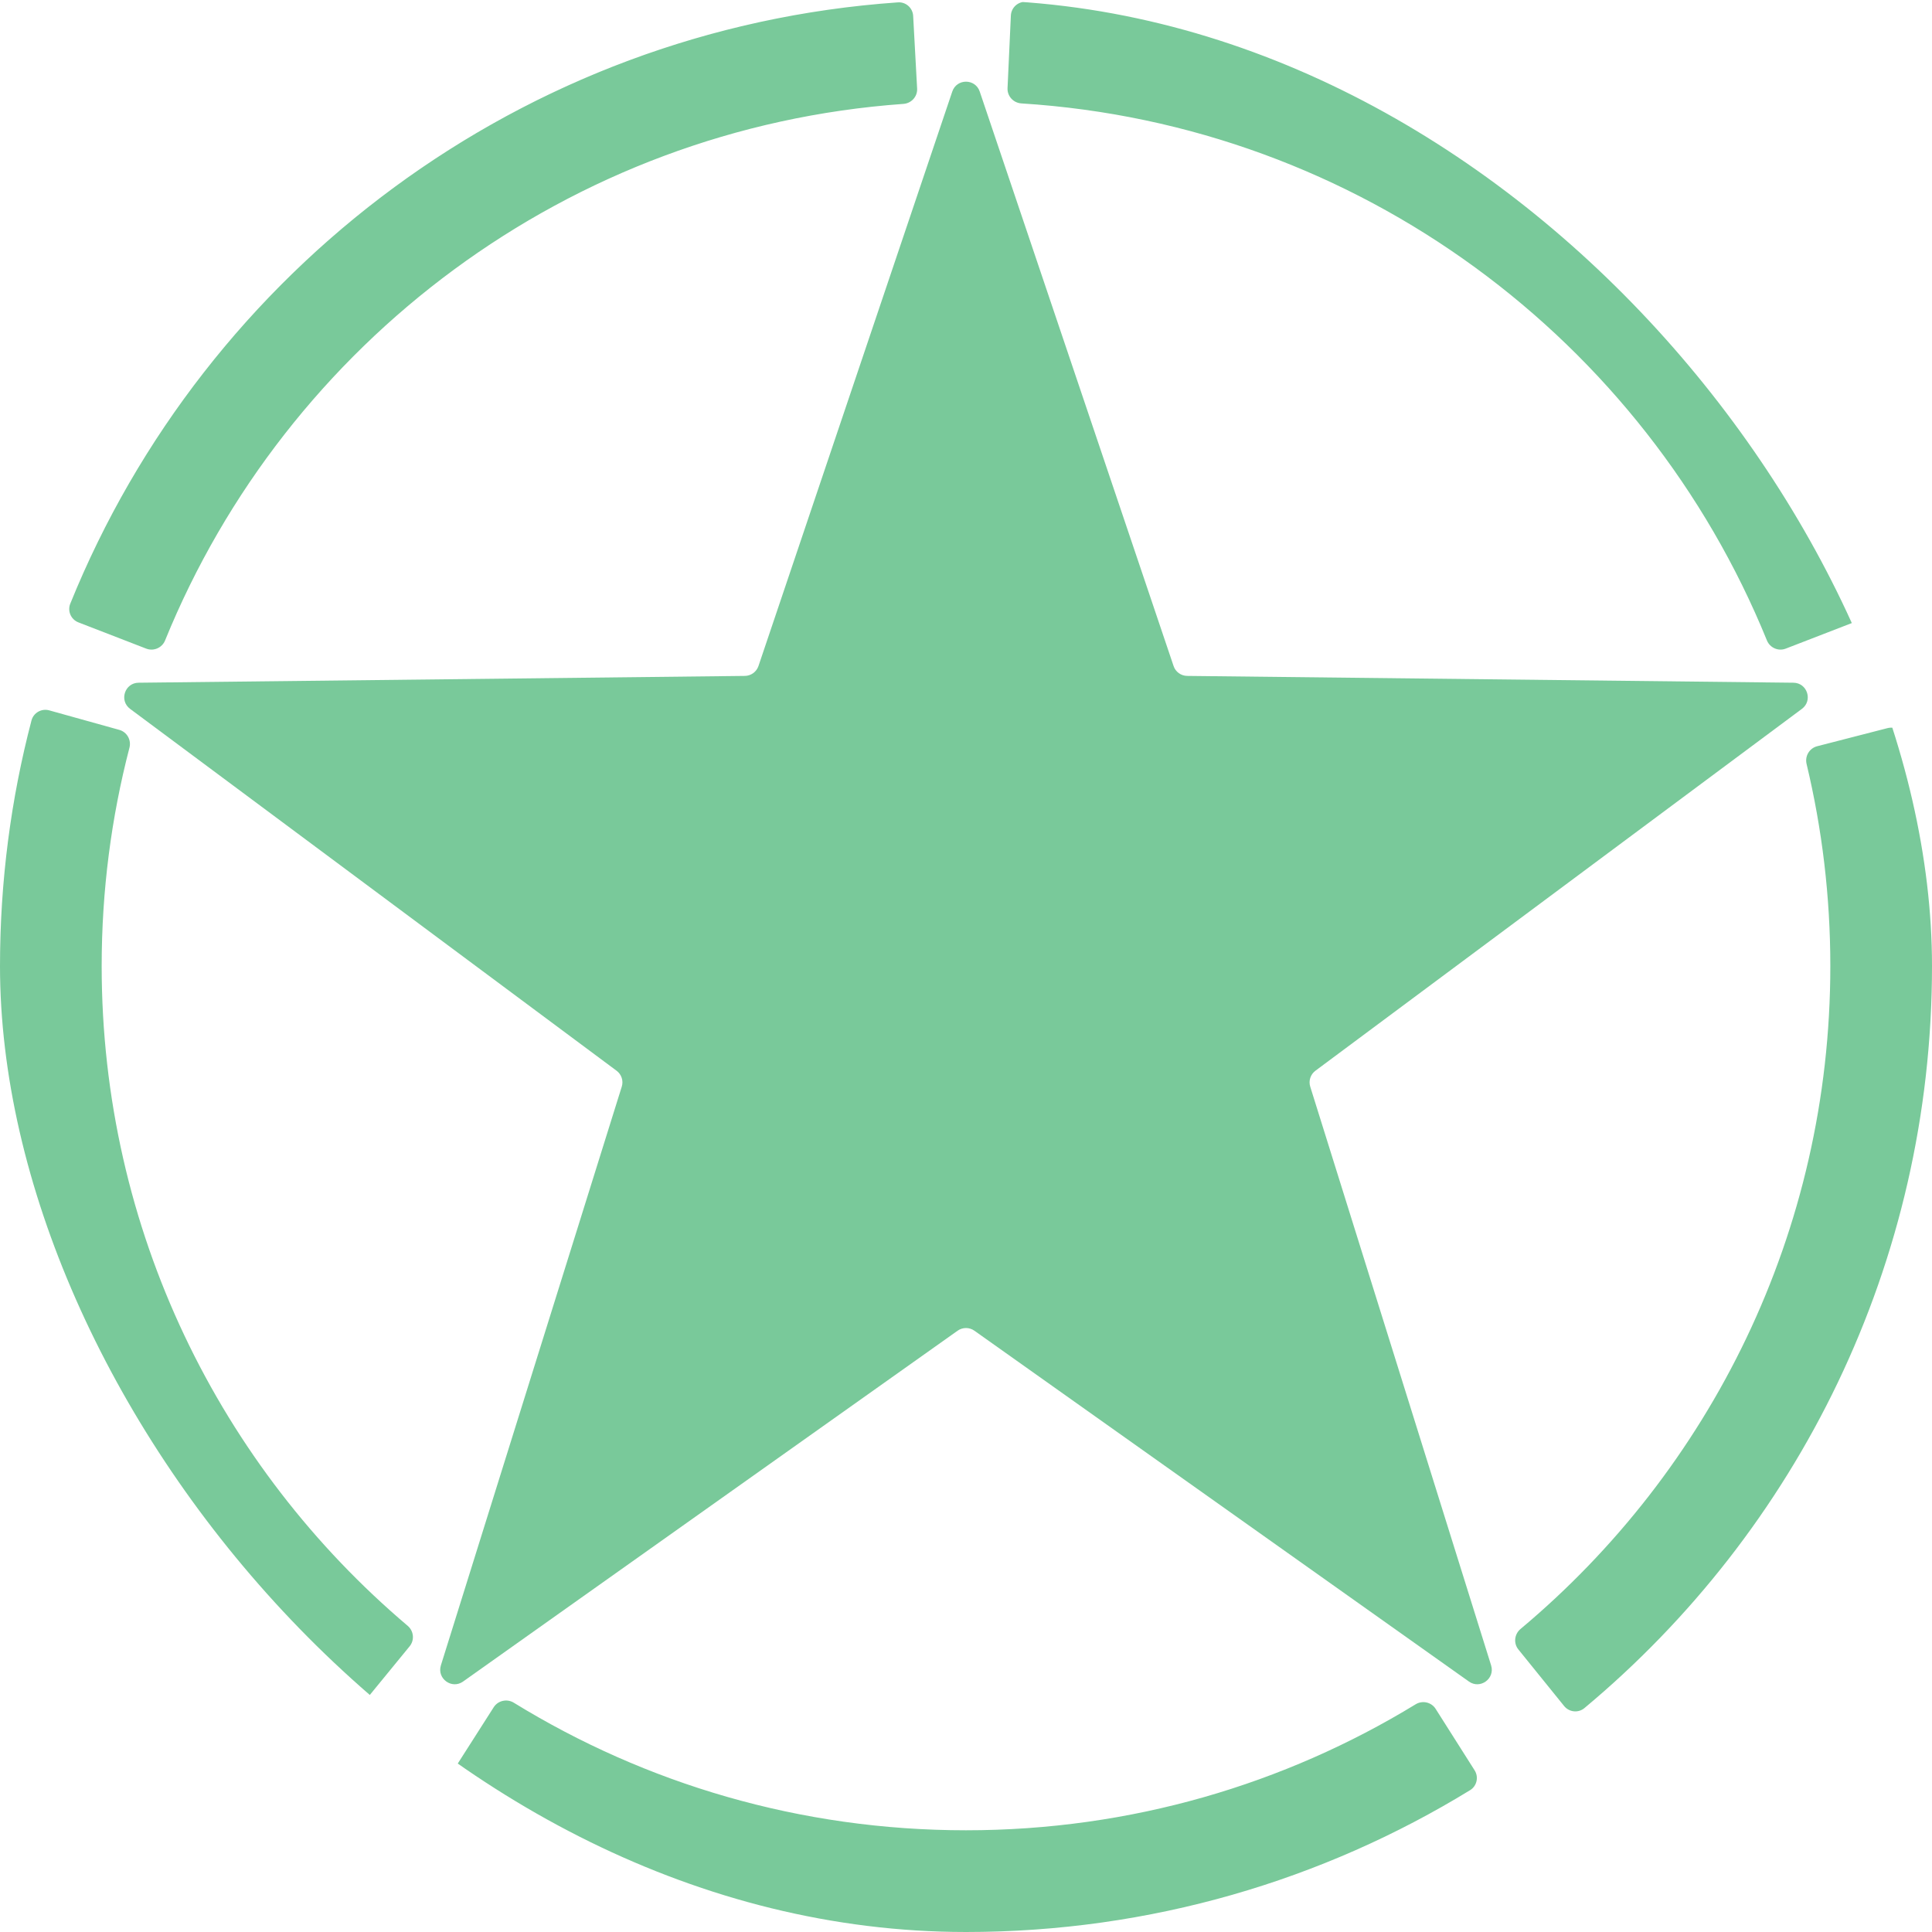
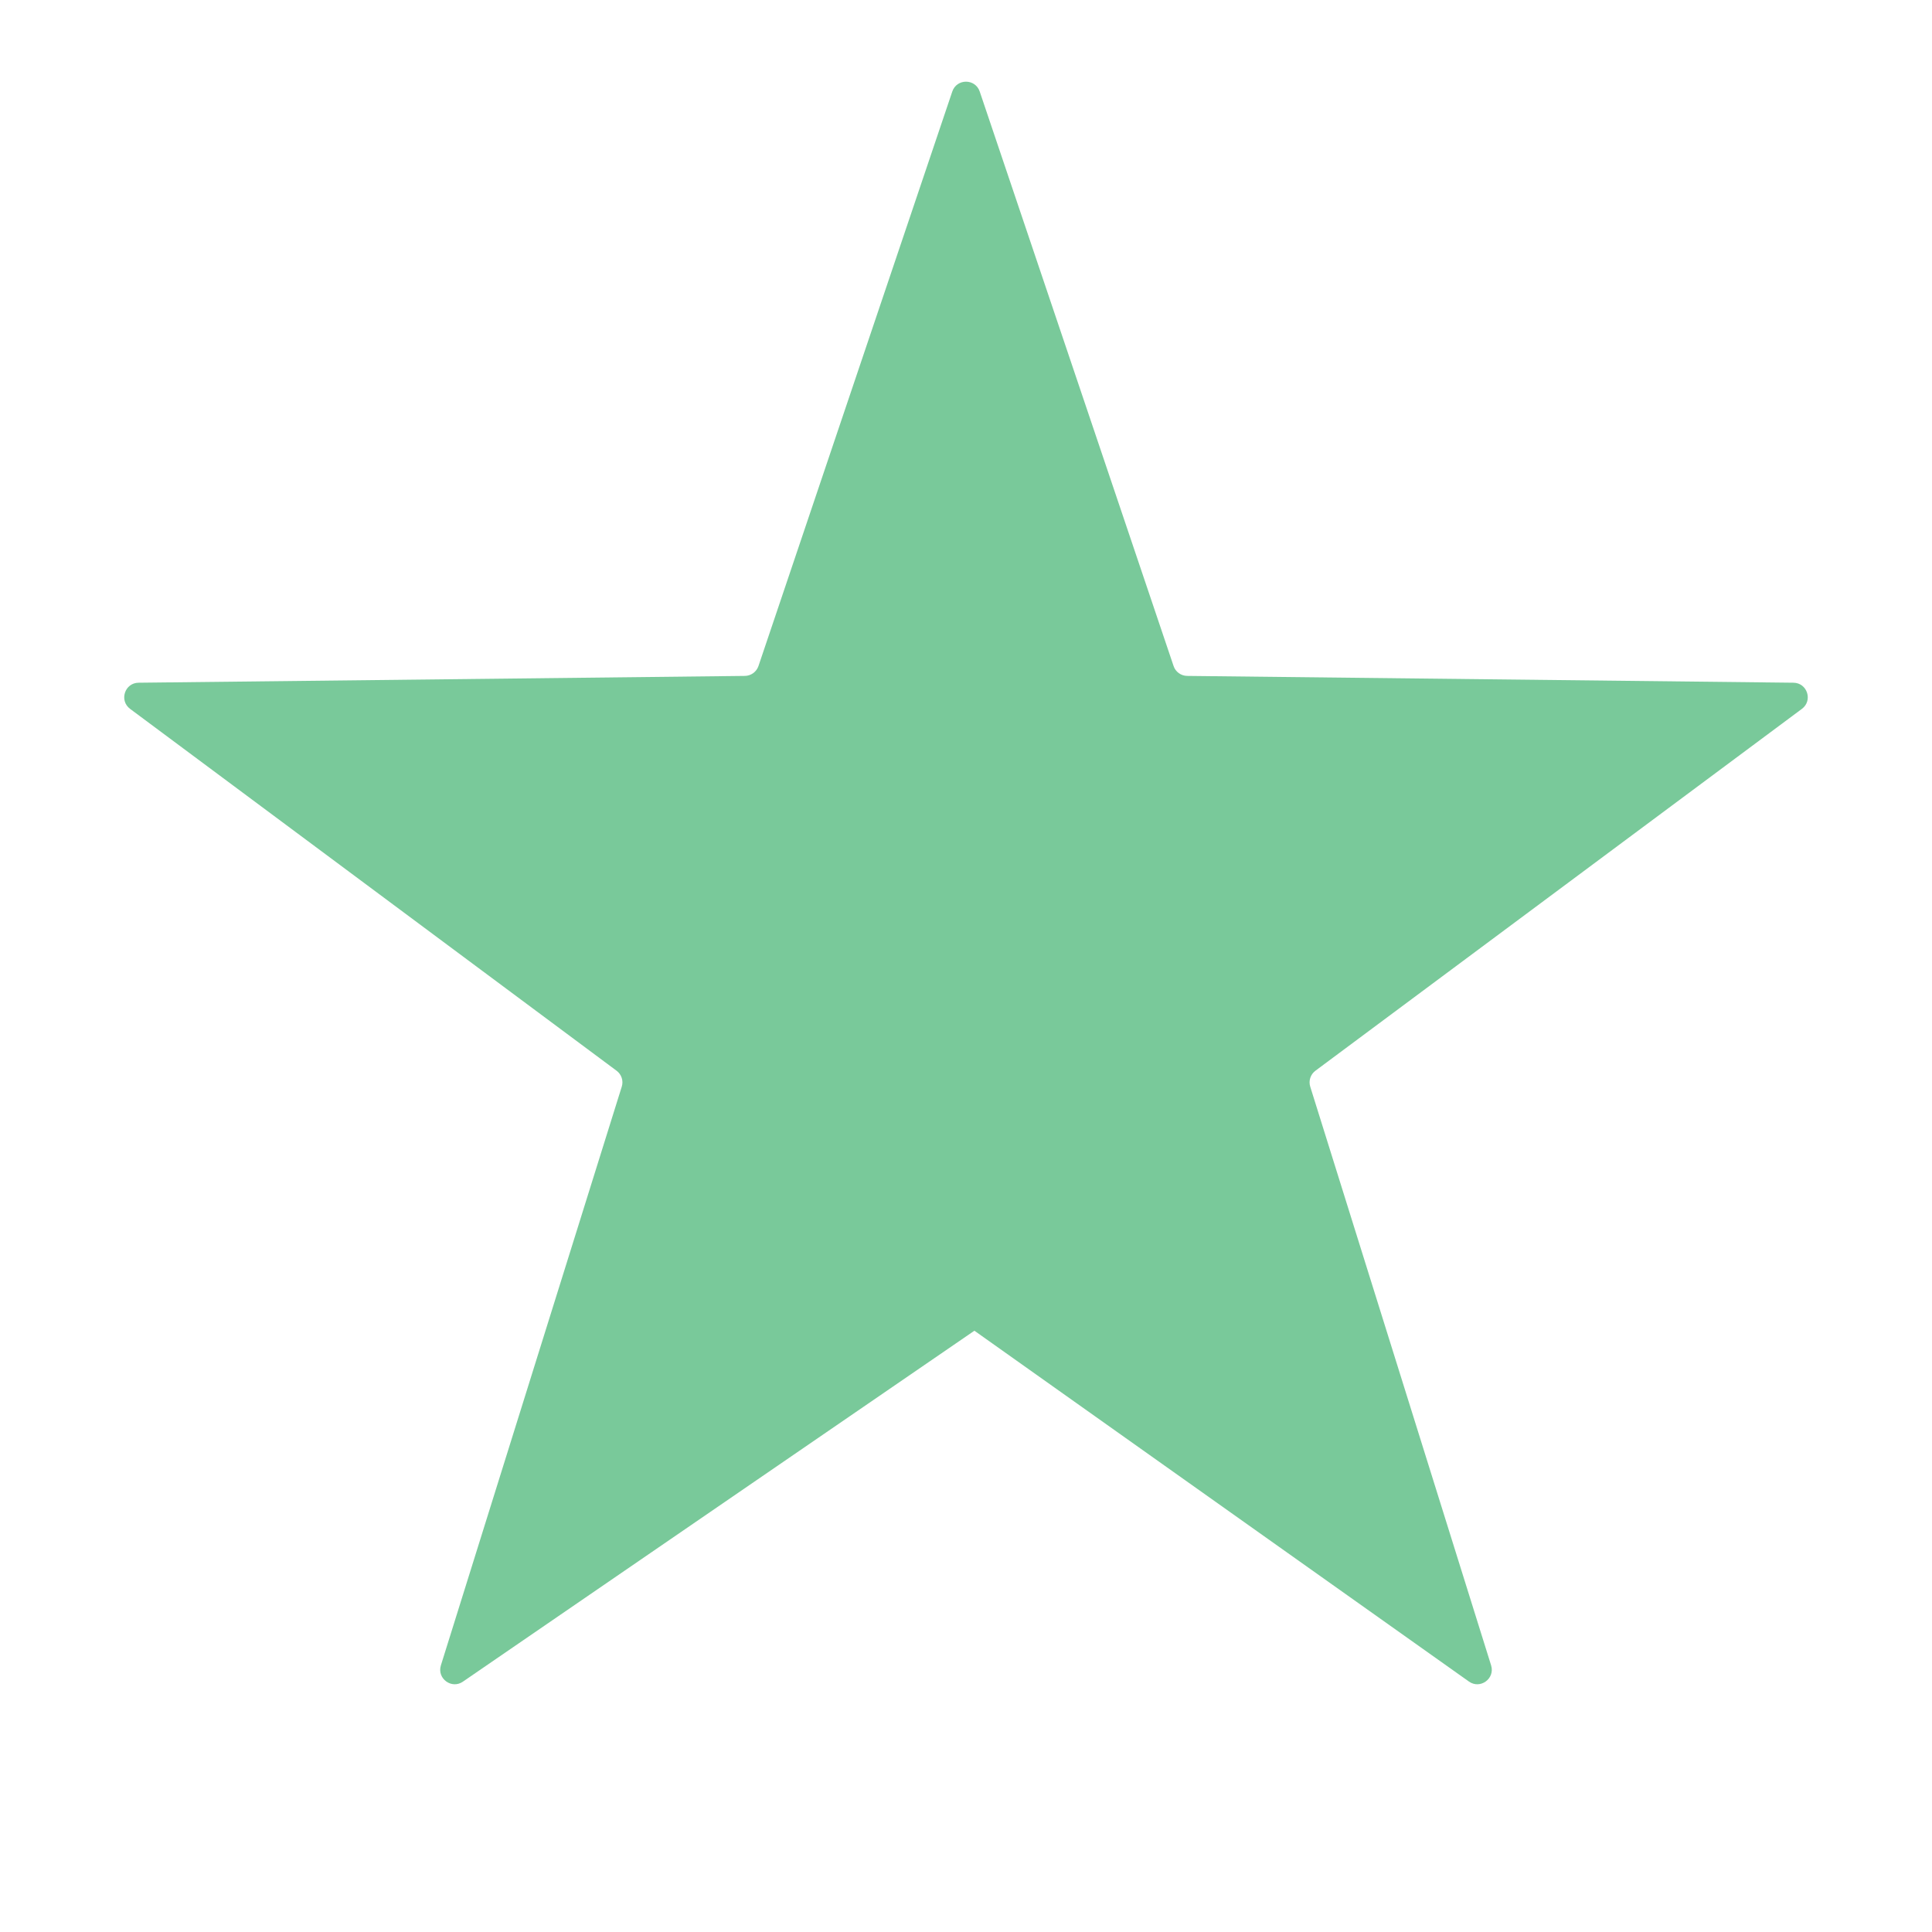
<svg xmlns="http://www.w3.org/2000/svg" width="40" height="40" viewBox="0 0 40 40" fill="none">
  <g clip-path="url(#clip0_8210_98742)">
-     <path fill-rule="evenodd" clip-rule="evenodd" d="M36.972 13.429C36.818 13.489 36.644 13.412 36.582 13.259C34.056 7.051 28.145 2.583 21.146 2.141C20.98 2.13 20.852 1.99 20.86 1.825L20.929 0.321C20.937 0.156 21.078 0.028 21.244 0.038C29.1 0.52 35.726 5.536 38.545 12.498C38.608 12.652 38.531 12.826 38.376 12.886L36.972 13.429ZM18.988 1.832C18.998 1.998 18.87 2.139 18.705 2.151C11.771 2.647 5.926 7.095 3.418 13.259C3.356 13.412 3.182 13.489 3.027 13.429L1.624 12.886C1.469 12.826 1.393 12.652 1.455 12.498C4.254 5.585 10.806 0.591 18.59 0.049C18.755 0.037 18.897 0.164 18.906 0.329L18.988 1.832ZM2.469 15.111C2.629 15.155 2.722 15.32 2.68 15.481C2.305 16.923 2.105 18.437 2.105 20C2.105 25.476 4.564 30.377 8.441 33.661C8.567 33.768 8.586 33.956 8.481 34.085L7.528 35.249C7.423 35.378 7.234 35.397 7.107 35.29C2.762 31.623 0 26.133 0 20C0 18.244 0.226 16.541 0.652 14.916C0.694 14.756 0.86 14.663 1.019 14.707L2.469 15.111ZM37.895 20C37.895 18.558 37.724 17.157 37.403 15.816C37.365 15.655 37.461 15.492 37.622 15.45L39.079 15.075C39.24 15.034 39.404 15.13 39.442 15.291C39.807 16.802 40 18.379 40 20C40 26.175 37.2 31.697 32.804 35.364C32.677 35.47 32.488 35.45 32.384 35.322L31.437 34.151C31.332 34.023 31.353 33.834 31.48 33.727C35.403 30.443 37.895 25.513 37.895 20ZM10.222 35.346C10.311 35.207 10.497 35.166 10.638 35.253C13.361 36.928 16.566 37.894 20 37.894C23.412 37.894 26.597 36.941 29.309 35.286C29.45 35.199 29.636 35.241 29.724 35.381L30.53 36.652C30.619 36.792 30.577 36.978 30.436 37.064C27.397 38.926 23.822 40 20 40C16.153 40 12.556 38.912 9.505 37.028C9.364 36.941 9.323 36.755 9.412 36.615L10.222 35.346Z" fill="#79C99A" />
-     <path d="M19.716 1.895C19.808 1.623 20.192 1.623 20.284 1.895L24.298 13.79C24.338 13.91 24.451 13.992 24.579 13.994L37.131 14.135C37.418 14.138 37.537 14.504 37.307 14.676L27.235 22.168C27.132 22.244 27.089 22.377 27.127 22.498L30.872 34.48C30.957 34.754 30.646 34.981 30.412 34.814L20.174 27.551C20.07 27.477 19.93 27.477 19.826 27.551L9.588 34.814C9.354 34.981 9.043 34.754 9.128 34.48L12.873 22.498C12.911 22.377 12.868 22.244 12.765 22.168L2.693 14.676C2.463 14.504 2.582 14.138 2.869 14.135L15.422 13.994C15.549 13.992 15.662 13.91 15.703 13.79L19.716 1.895Z" fill="#79C99A" />
+     <path d="M19.716 1.895C19.808 1.623 20.192 1.623 20.284 1.895L24.298 13.79C24.338 13.91 24.451 13.992 24.579 13.994L37.131 14.135C37.418 14.138 37.537 14.504 37.307 14.676L27.235 22.168C27.132 22.244 27.089 22.377 27.127 22.498L30.872 34.48C30.957 34.754 30.646 34.981 30.412 34.814L20.174 27.551L9.588 34.814C9.354 34.981 9.043 34.754 9.128 34.48L12.873 22.498C12.911 22.377 12.868 22.244 12.765 22.168L2.693 14.676C2.463 14.504 2.582 14.138 2.869 14.135L15.422 13.994C15.549 13.992 15.662 13.91 15.703 13.79L19.716 1.895Z" fill="#79C99A" />
  </g>
  <defs>
    <clipPath id="clip0_8210_98742">
      <rect width="40" height="40" rx="20" fill="white" />
    </clipPath>
  </defs>
</svg>